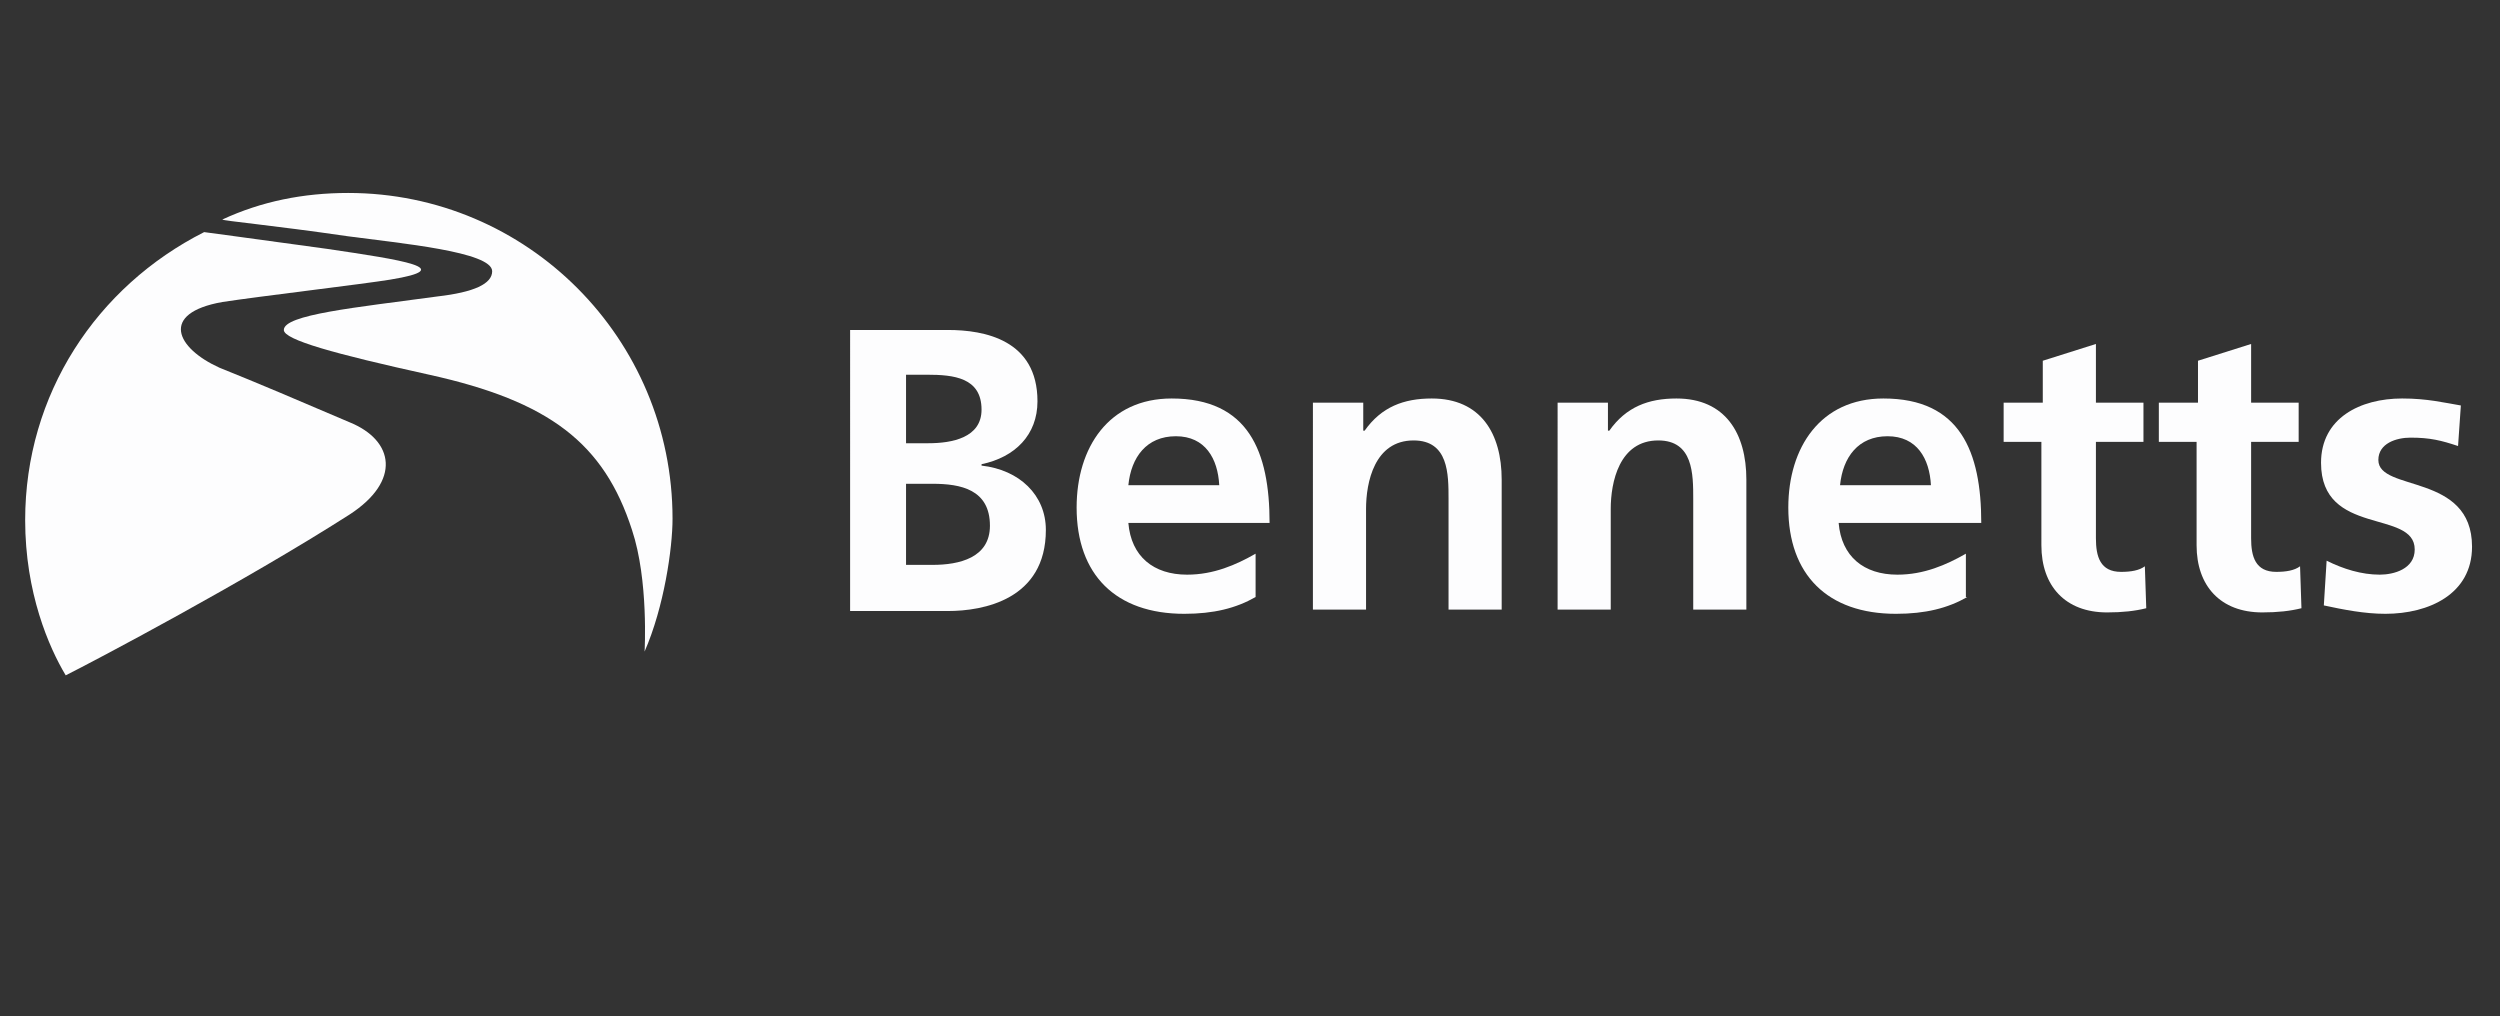
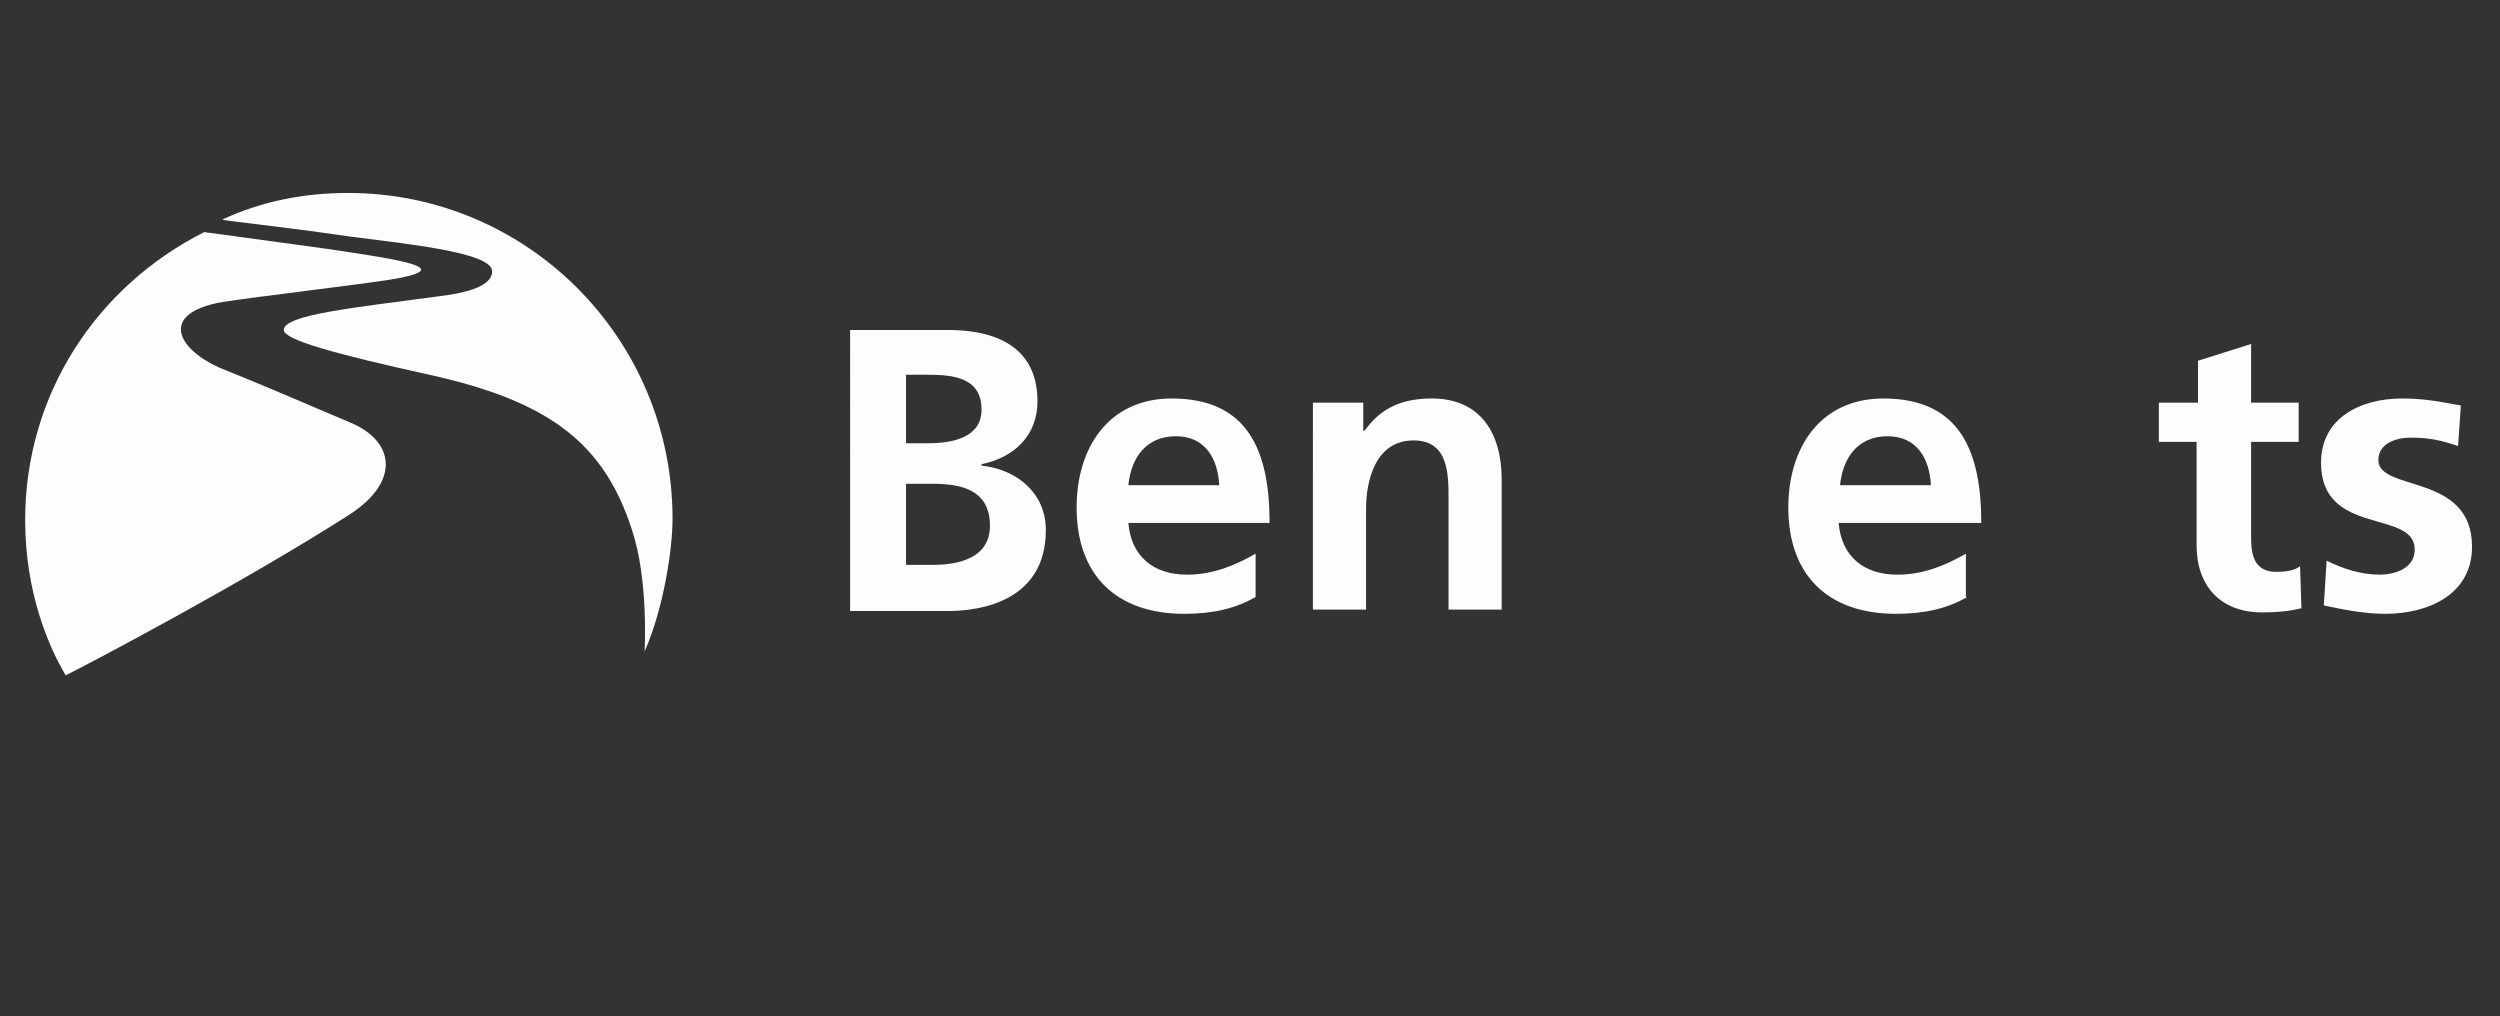
<svg xmlns="http://www.w3.org/2000/svg" version="1.1" id="Layer_1" x="0px" y="0px" viewBox="0 0 178.8 72.7" enable-background="new 0 0 178.8 72.7" xml:space="preserve">
  <rect x="0" y="0" width="178.8" height="72.7" fill="#333333" stroke="none" />
  <g id="XMLID_23_">
    <path id="XMLID_25_" fill-rule="evenodd" clip-rule="evenodd" fill="#FDFDFE" d="M25,36.8c3.7-2.4,3.2-5.3,0-6.6   c-3.5-1.5-6.8-2.9-9.3-3.9c-3.1-1.4-4.3-3.9,0.2-4.7c2.6-0.4,10.2-1.3,12-1.6c4.9-0.8,0.9-1.4-4.5-2.2c-5.8-0.8-8.8-1.2-8.8-1.2   C6.9,20.5,1.8,28.2,1.8,37.2c0,5.2,1.7,9.1,2.9,11.1C6.7,47.3,17.5,41.6,25,36.8z" />
    <path id="XMLID_24_" fill-rule="evenodd" clip-rule="evenodd" fill="#FDFDFE" d="M24.9,16.9c3.7,0.5,10.3,1.1,10.3,2.5   c0,0.9-1.3,1.5-3.9,1.8c-5.9,0.8-11,1.3-11,2.4c0,0.7,3.6,1.7,10.4,3.2c8.6,1.9,12.5,4.9,14.5,11.1c1.2,3.6,0.9,8.7,0.9,8.7   c1.4-3.2,2-7.4,2-9.5c0-12.9-10.4-23.3-23.2-23.3c-3.2,0-6.2,0.6-9,1.9C16,15.8,19.4,16.1,24.9,16.9z" />
  </g>
  <g id="XMLID_2_">
    <path id="XMLID_19_" fill="#FDFDFE" d="M60.8,23.6h7c2.6,0,6.4,0.7,6.4,5.1c0,2.4-1.6,4-4,4.5v0.1c2.7,0.3,4.6,2.1,4.6,4.6   c0,5-4.5,5.8-7,5.8h-7V23.6z M64.8,31.7h1.6c1.7,0,3.8-0.4,3.8-2.4c0-2.3-2-2.5-3.9-2.5h-1.5V31.7z M64.8,40.4h1.9   c1.9,0,4.1-0.5,4.1-2.8c0-2.6-2.1-3-4.1-3h-1.9V40.4z" />
    <path id="XMLID_16_" fill="#FDFDFE" d="M89.8,42.7c-1.4,0.8-3,1.2-5.1,1.2c-4.9,0-7.7-2.8-7.7-7.6c0-4.3,2.3-7.8,6.8-7.8   c5.5,0,7,3.8,7,8.9H80.7c0.2,2.4,1.8,3.7,4.2,3.7c1.9,0,3.5-0.7,4.9-1.5V42.7z M87.2,34.7c-0.1-1.9-1-3.5-3.1-3.5   c-2.1,0-3.2,1.5-3.4,3.5H87.2z" />
    <path id="XMLID_14_" fill="#FDFDFE" d="M93.9,28.8h3.6v2h0.1c1.2-1.7,2.8-2.3,4.8-2.3c3.5,0,5,2.5,5,5.8v9.3h-3.8v-7.9   c0-1.8,0-4.2-2.5-4.2c-2.8,0-3.4,3-3.4,4.9v7.2h-3.8V28.8z" />
-     <path id="XMLID_12_" fill="#FDFDFE" d="M111.4,28.8h3.6v2h0.1c1.2-1.7,2.8-2.3,4.8-2.3c3.5,0,5,2.5,5,5.8v9.3h-3.8v-7.9   c0-1.8,0-4.2-2.5-4.2c-2.8,0-3.4,3-3.4,4.9v7.2h-3.8V28.8z" />
    <path id="XMLID_9_" fill="#FDFDFE" d="M140.7,42.7c-1.4,0.8-3,1.2-5.1,1.2c-4.9,0-7.7-2.8-7.7-7.6c0-4.3,2.3-7.8,6.8-7.8   c5.5,0,7,3.8,7,8.9h-10.2c0.2,2.4,1.8,3.7,4.2,3.7c1.9,0,3.5-0.7,4.9-1.5V42.7z M138.1,34.7c-0.1-1.9-1-3.5-3.1-3.5   s-3.2,1.5-3.4,3.5H138.1z" />
-     <path id="XMLID_7_" fill="#FDFDFE" d="M146.1,31.6h-2.8v-2.8h2.8v-3l3.8-1.2v4.2h3.4v2.8h-3.4v6.9c0,1.3,0.3,2.4,1.8,2.4   c0.7,0,1.3-0.1,1.7-0.4l0.1,3c-0.8,0.2-1.7,0.3-2.8,0.3c-3,0-4.7-1.9-4.7-4.8V31.6z" />
    <path id="XMLID_5_" fill="#FDFDFE" d="M157.2,31.6h-2.8v-2.8h2.8v-3l3.8-1.2v4.2h3.4v2.8H161v6.9c0,1.3,0.3,2.4,1.8,2.4   c0.7,0,1.3-0.1,1.7-0.4l0.1,3c-0.8,0.2-1.7,0.3-2.8,0.3c-3,0-4.7-1.9-4.7-4.8V31.6z" />
    <path id="XMLID_3_" fill="#FDFDFE" d="M175.8,31.9c-1.2-0.4-2-0.6-3.4-0.6c-1,0-2.3,0.4-2.3,1.6c0,2.3,6.7,0.9,6.7,6.2   c0,3.4-3.1,4.8-6.2,4.8c-1.5,0-3-0.3-4.4-0.6l0.2-3.2c1.2,0.6,2.5,1,3.8,1c1,0,2.5-0.4,2.5-1.8c0-2.9-6.7-0.9-6.7-6.2   c0-3.2,2.8-4.6,5.8-4.6c1.8,0,3,0.3,4.2,0.5L175.8,31.9z" />
  </g>
</svg>